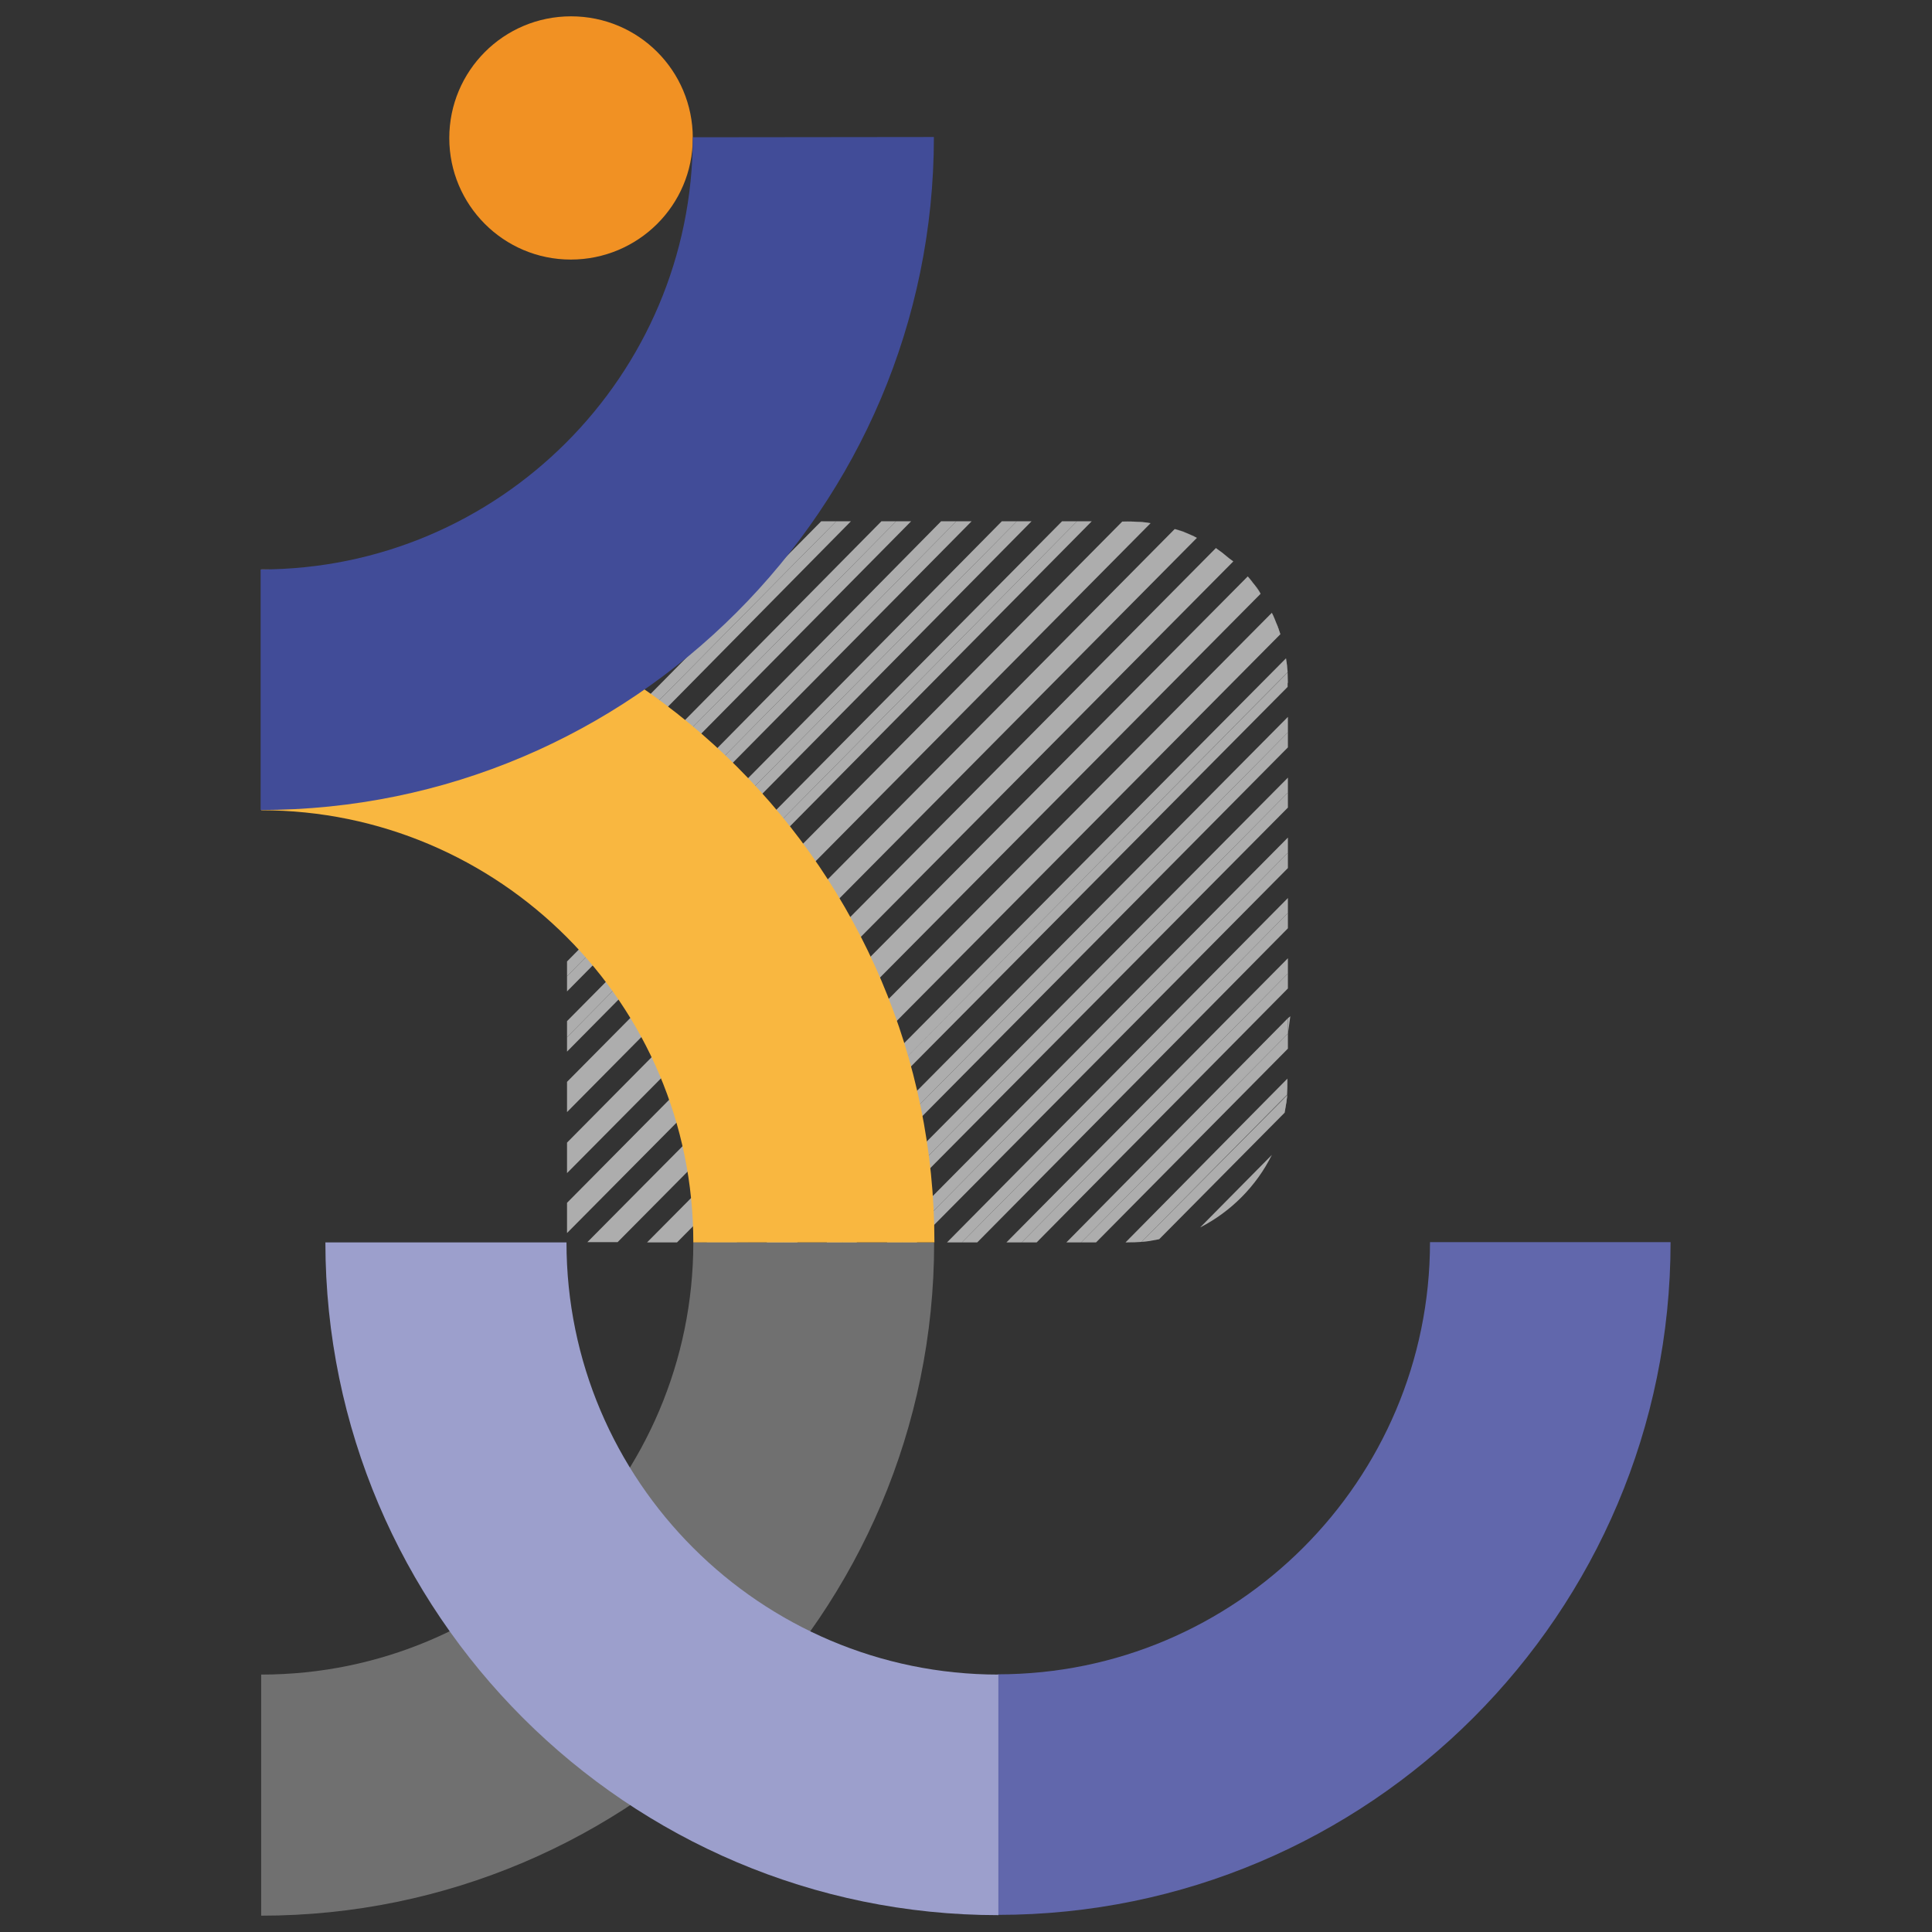
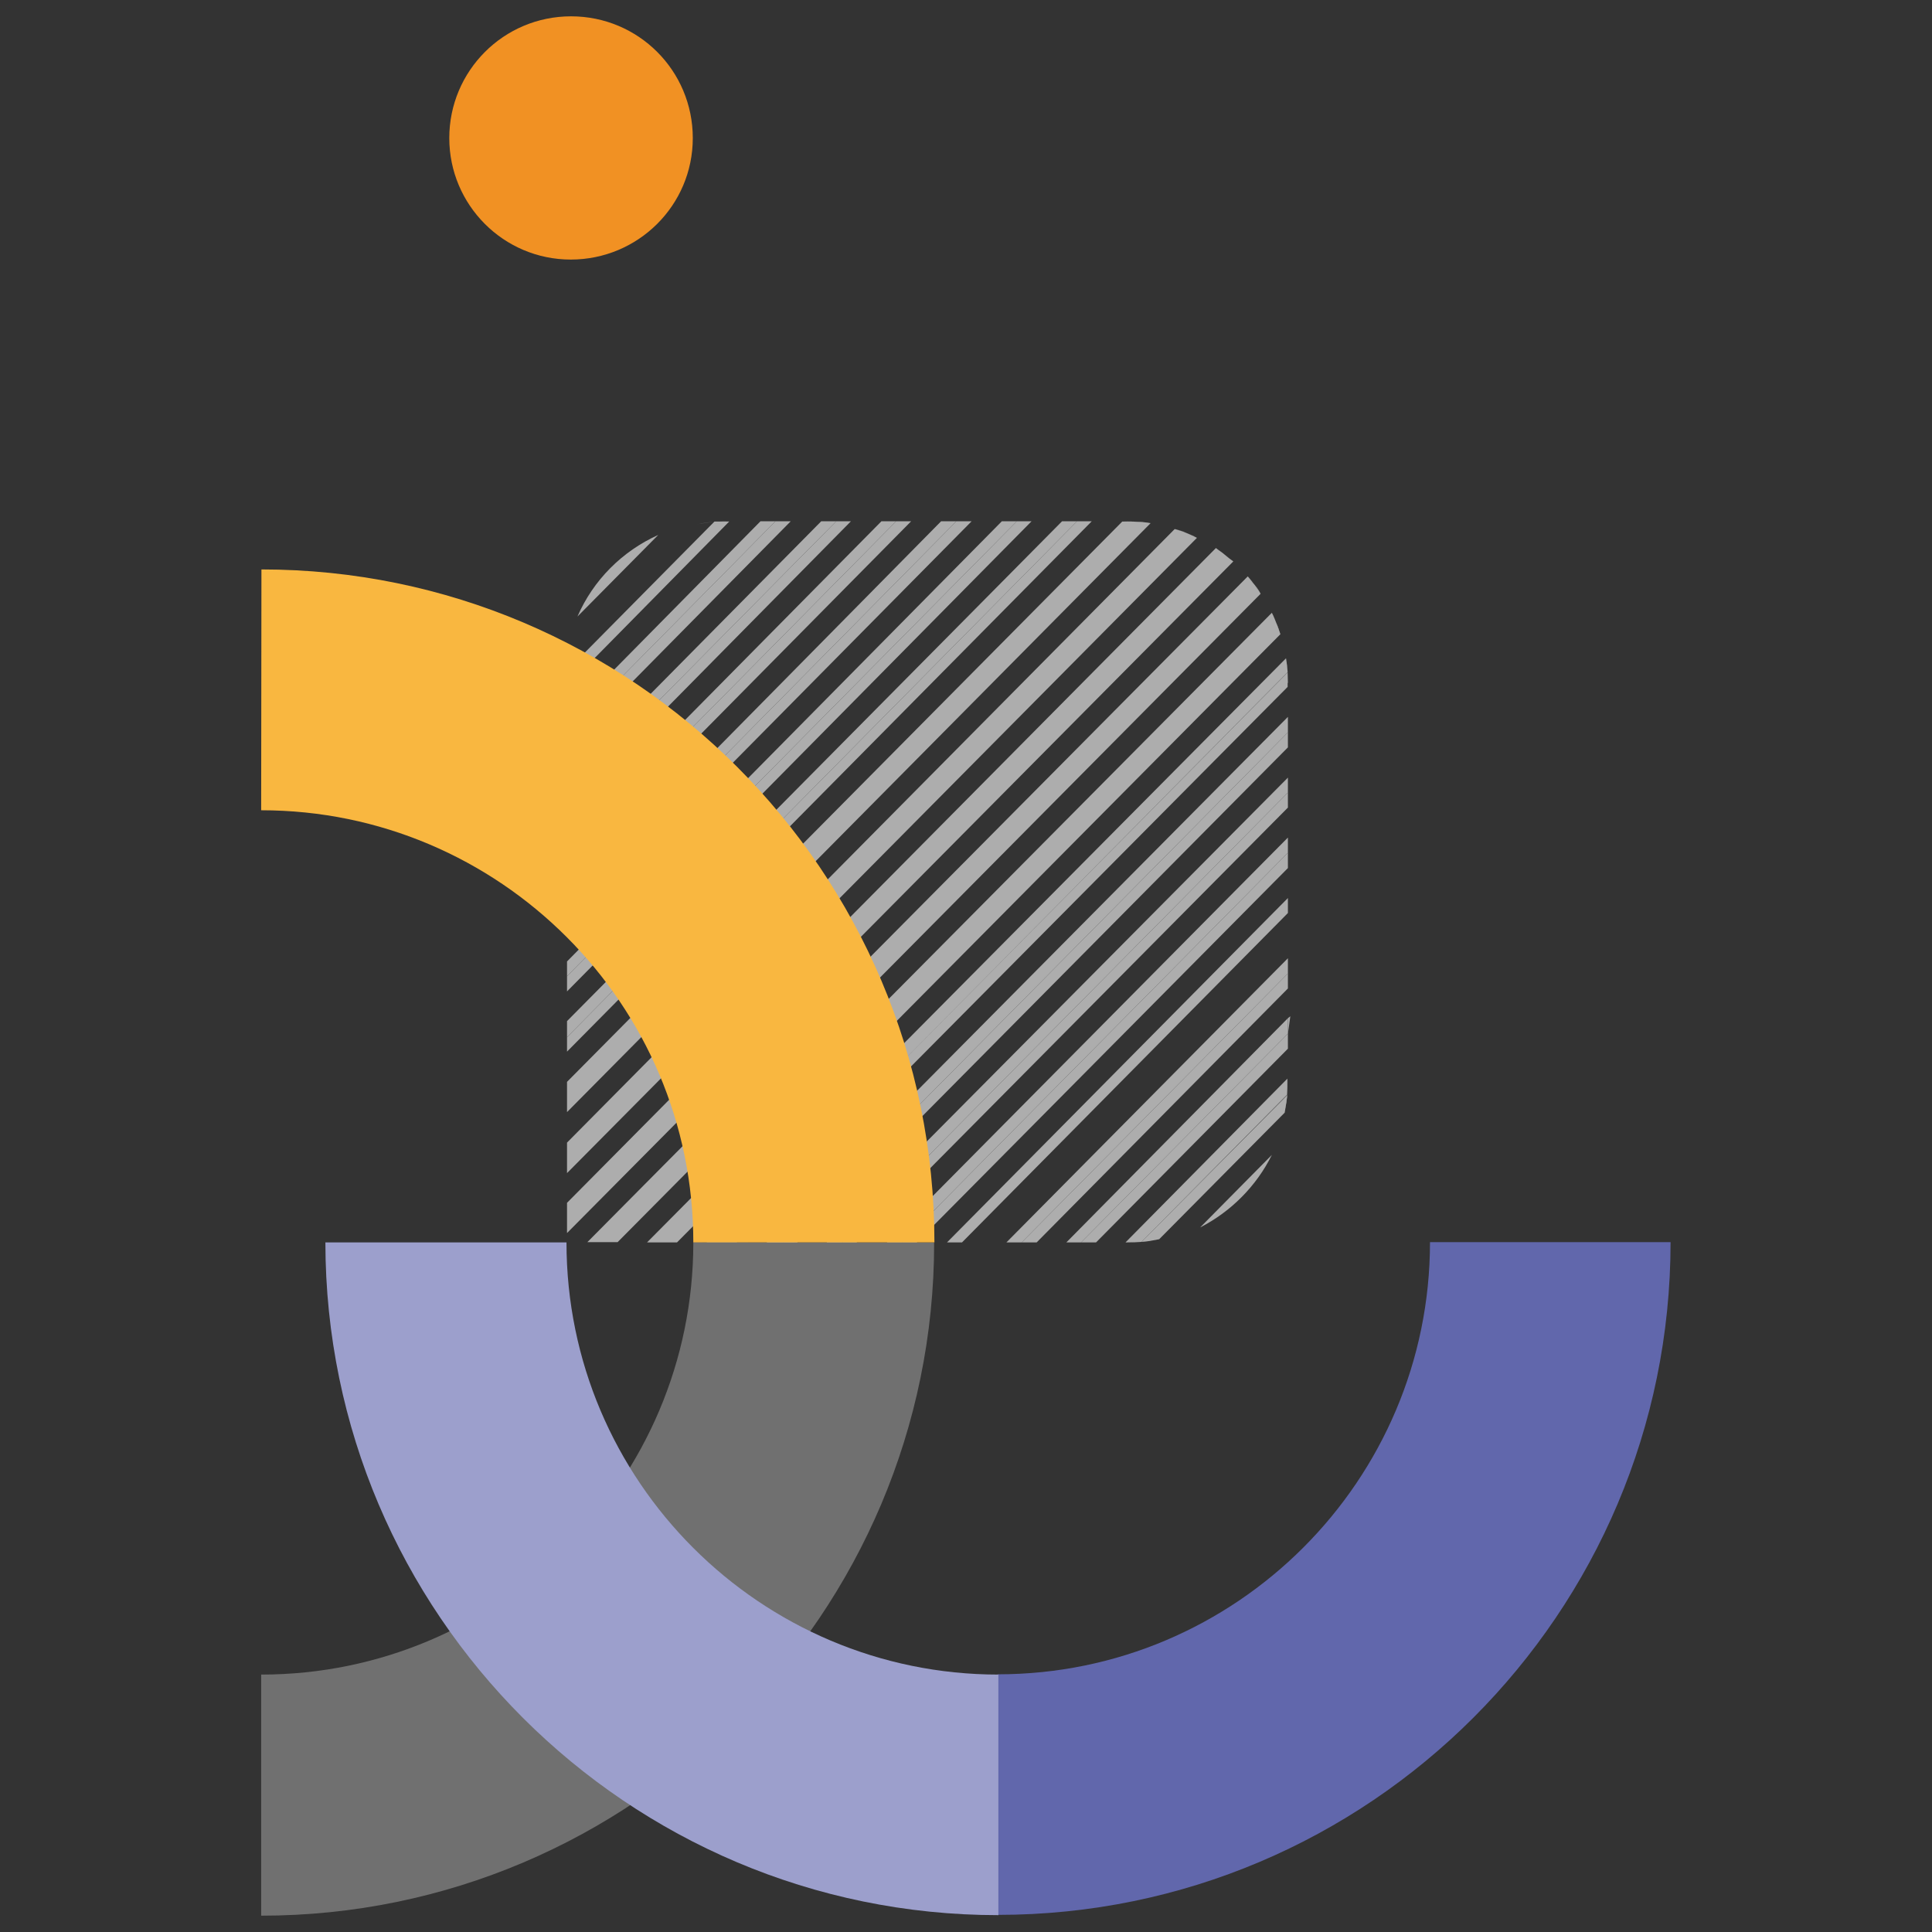
<svg xmlns="http://www.w3.org/2000/svg" xmlns:xlink="http://www.w3.org/1999/xlink" version="1.1" id="Calque_1" x="0px" y="0px" viewBox="0 0 722 722" style="enable-background:new 0 0 722 722;" xml:space="preserve">
  <rect x="0" y="0" width="722" height="722" fill="#333333" stroke="none" />
  <style type="text/css">
	.st0{opacity:0.6;}
	.st1{clip-path:url(#SVGID_00000009580934562600325920000002869744308408464516_);fill:#FFFFFF;}
	.st2{clip-path:url(#SVGID_00000034810746468098216280000006145010468118986890_);fill:#FFFFFF;}
	.st3{clip-path:url(#SVGID_00000125599589889745226970000002549035416481239439_);fill:#FFFFFF;}
	.st4{clip-path:url(#SVGID_00000128487320049196893820000013360701257577191576_);fill:#FFFFFF;}
	.st5{clip-path:url(#SVGID_00000140729657955966611640000003068261008673104295_);fill:#FFFFFF;}
	.st6{clip-path:url(#SVGID_00000067221959414703023240000013355226869376679584_);fill:#FFFFFF;}
	.st7{clip-path:url(#SVGID_00000013175827300383306680000008057844509649105087_);fill:#FFFFFF;}
	.st8{clip-path:url(#SVGID_00000150823956746649565630000013877264435861858995_);fill:#FFFFFF;}
	.st9{clip-path:url(#SVGID_00000113335745855264440920000004412165558433590164_);fill:#FFFFFF;}
	.st10{clip-path:url(#SVGID_00000122701373155261048960000001904888749779905941_);fill:#FFFFFF;}
	.st11{clip-path:url(#SVGID_00000138572492699490677240000000724183952533267114_);fill:#FFFFFF;}
	.st12{clip-path:url(#SVGID_00000005259177632165459800000002979340433346790050_);fill:#FFFFFF;}
	.st13{clip-path:url(#SVGID_00000013188469613736370710000002897246366113232295_);fill:#FFFFFF;}
	.st14{clip-path:url(#SVGID_00000152952138937816097370000016402212252451773850_);fill:#FFFFFF;}
	.st15{clip-path:url(#SVGID_00000116202443102852450920000017583614903910614400_);fill:#FFFFFF;}
	.st16{clip-path:url(#SVGID_00000033327408286924950500000010899217984548341135_);fill:#FFFFFF;}
	.st17{clip-path:url(#SVGID_00000173869454514756896730000001629954846900624523_);fill:#FFFFFF;}
	.st18{clip-path:url(#SVGID_00000016785728644273148460000001735173693194686603_);fill:#FFFFFF;}
	.st19{clip-path:url(#SVGID_00000085250344960593498760000013650548537132040075_);fill:#FFFFFF;}
	.st20{clip-path:url(#SVGID_00000101811438408959279010000016567183638398071208_);fill:#FFFFFF;}
	.st21{clip-path:url(#SVGID_00000058558615291023186110000015239665078568023987_);fill:#FFFFFF;}
	.st22{clip-path:url(#SVGID_00000007407275289337873510000006893003732301689535_);fill:#FFFFFF;}
	.st23{clip-path:url(#SVGID_00000172427999256781752550000009478083392666679195_);fill:#FFFFFF;}
	.st24{clip-path:url(#SVGID_00000076582373269320857590000002768420845071535511_);fill:#FFFFFF;}
	.st25{clip-path:url(#SVGID_00000072964005016124931130000006499273924012718001_);fill:#FFFFFF;}
	.st26{clip-path:url(#SVGID_00000132055328055761580870000014656867144491532676_);fill:#FFFFFF;}
	.st27{clip-path:url(#SVGID_00000041984117798911980720000015747268702216039043_);fill:#FFFFFF;}
	.st28{clip-path:url(#SVGID_00000076591098415854919880000006624902001231626928_);fill:#FFFFFF;}
	.st29{clip-path:url(#SVGID_00000080925781644674233380000017541152580861902254_);fill:#FFFFFF;}
	.st30{clip-path:url(#SVGID_00000109031276285958746460000011871594023727460501_);fill:#FFFFFF;}
	.st31{clip-path:url(#SVGID_00000151519539025025953790000010871416785721479868_);fill:#FFFFFF;}
	.st32{clip-path:url(#SVGID_00000166661268007658650910000016594296178356683156_);fill:#FFFFFF;}
	.st33{clip-path:url(#SVGID_00000088094466702987602660000014938022275760099765_);fill:#FFFFFF;}
	.st34{clip-path:url(#SVGID_00000131326186833181287510000009260837227730658495_);fill:#FFFFFF;}
	.st35{clip-path:url(#SVGID_00000177452233098306522650000010091000852472526268_);fill:#FFFFFF;}
	.st36{clip-path:url(#SVGID_00000016755323449474805210000001799510521446031283_);fill:#FFFFFF;}
	.st37{clip-path:url(#SVGID_00000117661610647717637380000008004887396984664717_);fill:#FFFFFF;}
	.st38{clip-path:url(#SVGID_00000125574968630193734430000000594806184185269429_);fill:#FFFFFF;}
	.st39{clip-path:url(#SVGID_00000053508839590105297720000008187240112702458806_);fill:#FFFFFF;}
	.st40{clip-path:url(#SVGID_00000106122145192795524400000007051291210323801003_);fill:#FFFFFF;}
	.st41{clip-path:url(#SVGID_00000134231464497991124300000015902931078374708352_);fill:#FFFFFF;}
	.st42{clip-path:url(#SVGID_00000009563314613986439870000018128006580578077848_);fill:#FFFFFF;}
	.st43{clip-path:url(#SVGID_00000067932442297525372680000011592677647534041526_);fill:#FFFFFF;}
	.st44{clip-path:url(#SVGID_00000048462724677782958400000011186053245476294794_);fill:#FFFFFF;}
	.st45{clip-path:url(#SVGID_00000026133975987282086430000016576018009916489101_);fill:#FFFFFF;}
	.st46{clip-path:url(#SVGID_00000044885867506666696180000010827052940411279797_);fill:#FFFFFF;}
	.st47{clip-path:url(#SVGID_00000145767246060846221650000010956882803830030516_);fill:#FFFFFF;}
	.st48{clip-path:url(#SVGID_00000161627592606771663340000009051348299543377323_);fill:#FFFFFF;}
	.st49{clip-path:url(#SVGID_00000022557274580971766230000008342799515063145114_);fill:#FFFFFF;}
	.st50{clip-path:url(#SVGID_00000082355101772543564250000018321572149631589530_);fill:#FFFFFF;}
	.st51{clip-path:url(#SVGID_00000178187921600026150660000003558270698862969228_);fill:#FFFFFF;}
	.st52{clip-path:url(#SVGID_00000148651600431818919230000013770056564801214096_);fill:#FFFFFF;}
	.st53{clip-path:url(#SVGID_00000132084574731139444460000002670483351944015529_);fill:#FFFFFF;}
	.st54{clip-path:url(#SVGID_00000128448322601380903620000017437043521059484347_);fill:#FFFFFF;}
	.st55{clip-path:url(#SVGID_00000121237766758787552200000008869011082919301261_);fill:#FFFFFF;}
	.st56{clip-path:url(#SVGID_00000108294411025684890390000009407463905453710486_);fill:#FFFFFF;}
	.st57{clip-path:url(#SVGID_00000171692879307987409170000006287235936579649934_);fill:#FFFFFF;}
	.st58{fill:#F19123;}
	.st59{fill:#6167AC;}
	.st60{fill:#F9B740;}
	.st61{opacity:0.3;}
	.st62{clip-path:url(#SVGID_00000024687460764992935840000014396775818340933782_);fill:#FFFFFF;}
	.st63{fill:#9C9FCC;}
	.st64{fill:#414C98;}
</style>
  <g class="st0">
    <g>
      <g>
        <defs>
          <rect id="SVGID_1_" x="211.9" y="194.9" width="270.3" height="269.4" />
        </defs>
        <clipPath id="SVGID_00000010999606841871557270000016352944836523608750_">
          <use xlink:href="#SVGID_1_" style="overflow:visible;" />
        </clipPath>
        <path style="clip-path:url(#SVGID_00000010999606841871557270000016352944836523608750_);fill:#FFFFFF;" d="M424.9,195     c1.7,0.1,3.3,0.3,5.1,0.6" />
      </g>
    </g>
    <g>
      <g>
        <defs>
          <rect id="SVGID_00000076587635891283333310000010097421028511358873_" x="211.9" y="194.9" width="270.3" height="269.4" />
        </defs>
        <clipPath id="SVGID_00000176005299831105516530000005365556341707436164_">
          <use xlink:href="#SVGID_00000076587635891283333310000010097421028511358873_" style="overflow:visible;" />
        </clipPath>
        <path style="clip-path:url(#SVGID_00000176005299831105516530000005365556341707436164_);fill:#FFFFFF;" d="M419.4,194.8h1.6     c1.3,0,2.6,0.1,3.9,0.1" />
      </g>
    </g>
    <g>
      <g>
        <defs>
          <rect id="SVGID_00000180347899486745278740000015515003256411014334_" x="211.9" y="194.9" width="270.3" height="269.4" />
        </defs>
        <clipPath id="SVGID_00000152986708804499011800000010337390531888701351_">
          <use xlink:href="#SVGID_00000180347899486745278740000015515003256411014334_" style="overflow:visible;" />
        </clipPath>
        <path style="clip-path:url(#SVGID_00000152986708804499011800000010337390531888701351_);fill:#FFFFFF;" d="M443.2,199.1     c1.3,0.6,2.6,1,3.9,1.7" />
      </g>
    </g>
    <g>
      <g>
        <defs>
          <rect id="SVGID_00000083073150820662168390000010724362721235063986_" x="211.9" y="194.9" width="270.3" height="269.4" />
        </defs>
        <clipPath id="SVGID_00000119825533688575991980000007830422924370155965_">
          <use xlink:href="#SVGID_00000083073150820662168390000010724362721235063986_" style="overflow:visible;" />
        </clipPath>
        <path style="clip-path:url(#SVGID_00000119825533688575991980000007830422924370155965_);fill:#FFFFFF;" d="M439.1,197.6     c1.4,0.4,2.7,1,4.2,1.4" />
      </g>
    </g>
    <g>
      <g>
        <defs>
          <rect id="SVGID_00000129170763752219937710000015456510219324642197_" x="211.9" y="194.9" width="270.3" height="269.4" />
        </defs>
        <clipPath id="SVGID_00000065032677541260426640000017826779497886470837_">
          <use xlink:href="#SVGID_00000129170763752219937710000015456510219324642197_" style="overflow:visible;" />
        </clipPath>
-         <path style="clip-path:url(#SVGID_00000065032677541260426640000017826779497886470837_);fill:#FFFFFF;" d="M454.4,205     c1.2,0.7,2.2,1.6,3.3,2.5" />
      </g>
    </g>
    <g>
      <g>
        <defs>
          <rect id="SVGID_00000029763134004525636010000014544854108536545179_" x="211.9" y="194.9" width="270.3" height="269.4" />
        </defs>
        <clipPath id="SVGID_00000054227215336968959670000002373395061337422257_">
          <use xlink:href="#SVGID_00000029763134004525636010000014544854108536545179_" style="overflow:visible;" />
        </clipPath>
        <path style="clip-path:url(#SVGID_00000054227215336968959670000002373395061337422257_);fill:#FFFFFF;" d="M457.7,207.3     c1,0.9,2.2,1.7,3,2.6" />
      </g>
    </g>
    <g>
      <g>
        <defs>
          <rect id="SVGID_00000007397021962047576990000002696641435947996831_" x="211.9" y="194.9" width="270.3" height="269.4" />
        </defs>
        <clipPath id="SVGID_00000151529663207087350110000005598804339019252108_">
          <use xlink:href="#SVGID_00000007397021962047576990000002696641435947996831_" style="overflow:visible;" />
        </clipPath>
        <path style="clip-path:url(#SVGID_00000151529663207087350110000005598804339019252108_);fill:#FFFFFF;" d="M466.3,215.4     c0.9,1,1.7,2,2.6,3.2" />
      </g>
    </g>
    <g>
      <g>
        <defs>
          <rect id="SVGID_00000139275285271127354240000004965574908624348601_" x="211.9" y="194.9" width="270.3" height="269.4" />
        </defs>
        <clipPath id="SVGID_00000009572176448652514890000011682218260162548903_">
          <use xlink:href="#SVGID_00000139275285271127354240000004965574908624348601_" style="overflow:visible;" />
        </clipPath>
        <path style="clip-path:url(#SVGID_00000009572176448652514890000011682218260162548903_);fill:#FFFFFF;" d="M468.9,218.6     c0.9,1,1.6,2.2,2.3,3.3" />
      </g>
    </g>
    <g>
      <g>
        <defs>
          <rect id="SVGID_00000008849552786393156160000014863951543823948988_" x="211.9" y="194.9" width="270.3" height="269.4" />
        </defs>
        <clipPath id="SVGID_00000033329172360431398860000016022262010561933440_">
          <use xlink:href="#SVGID_00000008849552786393156160000014863951543823948988_" style="overflow:visible;" />
        </clipPath>
        <path style="clip-path:url(#SVGID_00000033329172360431398860000016022262010561933440_);fill:#FFFFFF;" d="M475.3,229     c0.6,1.3,1.2,2.6,1.7,3.9" />
      </g>
    </g>
    <g>
      <g>
        <defs>
          <rect id="SVGID_00000108292354959374957220000001166926187780500608_" x="211.9" y="194.9" width="270.3" height="269.4" />
        </defs>
        <clipPath id="SVGID_00000035530504584195101310000013663802663683508864_">
          <use xlink:href="#SVGID_00000108292354959374957220000001166926187780500608_" style="overflow:visible;" />
        </clipPath>
        <path style="clip-path:url(#SVGID_00000035530504584195101310000013663802663683508864_);fill:#FFFFFF;" d="M477,232.9     c0.6,1.4,1,2.7,1.4,4.2" />
      </g>
    </g>
    <g>
      <g>
        <defs>
          <rect id="SVGID_00000151524972237482633300000018222605748989386672_" x="211.9" y="194.9" width="270.3" height="269.4" />
        </defs>
        <clipPath id="SVGID_00000168834922231735789950000004482395653816770468_">
          <use xlink:href="#SVGID_00000151524972237482633300000018222605748989386672_" style="overflow:visible;" />
        </clipPath>
        <path style="clip-path:url(#SVGID_00000168834922231735789950000004482395653816770468_);fill:#FFFFFF;" d="M481,251.2     c0.1,1.3,0.1,2.6,0.1,3.9v1.6" />
      </g>
    </g>
    <g>
      <g>
        <defs>
          <rect id="SVGID_00000083064020860882203680000003233768144909515197_" x="211.9" y="194.9" width="270.3" height="269.4" />
        </defs>
        <clipPath id="SVGID_00000110454064923991474130000015164456009717890178_">
          <use xlink:href="#SVGID_00000083064020860882203680000003233768144909515197_" style="overflow:visible;" />
        </clipPath>
        <polygon style="clip-path:url(#SVGID_00000110454064923991474130000015164456009717890178_);fill:#FFFFFF;" points="264.1,464.3      272.1,464.3 275.5,464.3    " />
      </g>
    </g>
    <g>
      <g>
        <defs>
          <rect id="SVGID_00000028326197861302829470000008456177073129641605_" x="211.9" y="194.9" width="270.3" height="269.4" />
        </defs>
        <clipPath id="SVGID_00000174580064424029470320000015336686764809377686_">
          <use xlink:href="#SVGID_00000028326197861302829470000008456177073129641605_" style="overflow:visible;" />
        </clipPath>
        <path style="clip-path:url(#SVGID_00000174580064424029470320000015336686764809377686_);fill:#FFFFFF;" d="M480.6,246.1     c0.1,1.7,0.4,3.3,0.6,5.2" />
      </g>
    </g>
    <g>
      <g>
        <defs>
          <rect id="SVGID_00000001629346188258086130000003910562847185147319_" x="211.9" y="194.9" width="270.3" height="269.4" />
        </defs>
        <clipPath id="SVGID_00000127759879196116552910000014776090974810737597_">
          <use xlink:href="#SVGID_00000001629346188258086130000003910562847185147319_" style="overflow:visible;" />
        </clipPath>
        <polygon style="clip-path:url(#SVGID_00000127759879196116552910000014776090974810737597_);fill:#FFFFFF;" points="376.1,464.3      377.7,464.3 381.8,464.3    " />
      </g>
    </g>
    <g>
      <g>
        <defs>
          <rect id="SVGID_00000106148991996628146220000013759450386348985994_" x="211.9" y="194.9" width="270.3" height="269.4" />
        </defs>
        <clipPath id="SVGID_00000179628414284449646930000017648803785980192418_">
          <use xlink:href="#SVGID_00000106148991996628146220000013759450386348985994_" style="overflow:visible;" />
        </clipPath>
        <polygon style="clip-path:url(#SVGID_00000179628414284449646930000017648803785980192418_);fill:#FFFFFF;" points="481.3,380.5      481.3,386.3 482.2,379.8    " />
      </g>
    </g>
    <g>
      <g>
        <defs>
          <rect id="SVGID_00000134952690748757514150000009845535213475196607_" x="211.9" y="194.9" width="270.3" height="269.4" />
        </defs>
        <clipPath id="SVGID_00000149382417207192998500000003284767854831207062_">
          <use xlink:href="#SVGID_00000134952690748757514150000009845535213475196607_" style="overflow:visible;" />
        </clipPath>
        <path style="clip-path:url(#SVGID_00000149382417207192998500000003284767854831207062_);fill:#FFFFFF;" d="M481,409.1     c-0.1,2.2-0.6,4.5-1,6.6" />
      </g>
    </g>
    <g>
      <g>
        <defs>
          <rect id="SVGID_00000122692744242485585340000003089147260335515313_" x="211.9" y="194.9" width="270.3" height="269.4" />
        </defs>
        <clipPath id="SVGID_00000052103337489149997700000009880516699980401574_">
          <use xlink:href="#SVGID_00000122692744242485585340000003089147260335515313_" style="overflow:visible;" />
        </clipPath>
        <path style="clip-path:url(#SVGID_00000052103337489149997700000009880516699980401574_);fill:#FFFFFF;" d="M481.3,403.2v0.9     c0,1.7-0.1,3.3-0.1,5.1" />
      </g>
    </g>
    <g>
      <g>
        <defs>
          <rect id="SVGID_00000065062341105645163990000005462750821892416429_" x="211.9" y="194.9" width="270.3" height="269.4" />
        </defs>
        <clipPath id="SVGID_00000161598641486265142000000011459822976421945492_">
          <use xlink:href="#SVGID_00000065062341105645163990000005462750821892416429_" style="overflow:visible;" />
        </clipPath>
        <path style="clip-path:url(#SVGID_00000161598641486265142000000011459822976421945492_);fill:#FFFFFF;" d="M426.6,464.1     c-1.9,0.1-3.8,0.3-5.6,0.3h-0.1" />
      </g>
    </g>
    <g>
      <g>
        <defs>
          <rect id="SVGID_00000093134820515158233320000005695496200995101328_" x="211.9" y="194.9" width="270.3" height="269.4" />
        </defs>
        <clipPath id="SVGID_00000127752718692346845190000007494710835134636677_">
          <use xlink:href="#SVGID_00000093134820515158233320000005695496200995101328_" style="overflow:visible;" />
        </clipPath>
        <path style="clip-path:url(#SVGID_00000127752718692346845190000007494710835134636677_);fill:#FFFFFF;" d="M433.3,463     c-2.2,0.4-4.3,0.7-6.6,1" />
      </g>
    </g>
    <g>
      <g>
        <defs>
          <rect id="SVGID_00000063622602896970313270000017082831511770849432_" x="211.9" y="194.9" width="270.3" height="269.4" />
        </defs>
        <clipPath id="SVGID_00000150073705083524058010000006108990600672745109_">
          <use xlink:href="#SVGID_00000063622602896970313270000017082831511770849432_" style="overflow:visible;" />
        </clipPath>
        <path style="clip-path:url(#SVGID_00000150073705083524058010000006108990600672745109_);fill:#FFFFFF;" d="M267.2,195     c1.7-0.1,3.3-0.1,5.1-0.1h0.9" />
      </g>
    </g>
    <g>
      <g>
        <defs>
          <rect id="SVGID_00000025425530338166466920000008298763571460897175_" x="211.9" y="194.9" width="270.3" height="269.4" />
        </defs>
        <clipPath id="SVGID_00000146465845451731210130000005718428462844211895_">
          <use xlink:href="#SVGID_00000025425530338166466920000008298763571460897175_" style="overflow:visible;" />
        </clipPath>
        <path style="clip-path:url(#SVGID_00000146465845451731210130000005718428462844211895_);fill:#FFFFFF;" d="M260.5,195.9     c2.2-0.4,4.3-0.7,6.5-1" />
      </g>
    </g>
    <g>
      <g>
        <defs>
          <rect id="SVGID_00000132797291684224889560000015903909900261146028_" x="211.9" y="194.9" width="270.3" height="269.4" />
        </defs>
        <clipPath id="SVGID_00000158007880071596481210000015079153326965120443_">
          <use xlink:href="#SVGID_00000132797291684224889560000015903909900261146028_" style="overflow:visible;" />
        </clipPath>
        <polygon style="clip-path:url(#SVGID_00000158007880071596481210000015079153326965120443_);fill:#FFFFFF;" points="357.4,194.8      211.9,342.1 211.9,347.7 363.1,194.8    " />
      </g>
    </g>
    <g>
      <g>
        <defs>
          <rect id="SVGID_00000128487161546447098040000000141946784395840933_" x="211.9" y="194.9" width="270.3" height="269.4" />
        </defs>
        <clipPath id="SVGID_00000019661094540498751030000000082342540956973983_">
          <use xlink:href="#SVGID_00000128487161546447098040000000141946784395840933_" style="overflow:visible;" />
        </clipPath>
        <polygon style="clip-path:url(#SVGID_00000019661094540498751030000000082342540956973983_);fill:#FFFFFF;" points="357.4,194.8      351.7,194.8 211.9,336.5 211.9,342.1    " />
      </g>
    </g>
    <g>
      <g>
        <defs>
          <rect id="SVGID_00000089576312213217988770000013124085246815361948_" x="211.9" y="194.9" width="270.3" height="269.4" />
        </defs>
        <clipPath id="SVGID_00000134207672783961723230000005388334942401428149_">
          <use xlink:href="#SVGID_00000089576312213217988770000013124085246815361948_" style="overflow:visible;" />
        </clipPath>
        <polygon style="clip-path:url(#SVGID_00000134207672783961723230000005388334942401428149_);fill:#FFFFFF;" points="380,194.8      374.4,194.8 211.9,359.3 211.9,364.8    " />
      </g>
    </g>
    <g>
      <g>
        <defs>
          <rect id="SVGID_00000030485637070652733670000004109179360282511489_" x="211.9" y="194.9" width="270.3" height="269.4" />
        </defs>
        <clipPath id="SVGID_00000003106041328240001730000005714631613890856582_">
          <use xlink:href="#SVGID_00000030485637070652733670000004109179360282511489_" style="overflow:visible;" />
        </clipPath>
        <polygon style="clip-path:url(#SVGID_00000003106041328240001730000005714631613890856582_);fill:#FFFFFF;" points="380,194.8      211.9,364.8 211.9,370.5 385.5,194.8    " />
      </g>
    </g>
    <g>
      <g>
        <defs>
          <rect id="SVGID_00000164487412018647981960000004429661980654701500_" x="211.9" y="194.9" width="270.3" height="269.4" />
        </defs>
        <clipPath id="SVGID_00000013168893191200934900000009320235567421706151_">
          <use xlink:href="#SVGID_00000164487412018647981960000004429661980654701500_" style="overflow:visible;" />
        </clipPath>
        <polygon style="clip-path:url(#SVGID_00000013168893191200934900000009320235567421706151_);fill:#FFFFFF;" points="402.5,194.8      396.9,194.8 211.9,381.6 211.9,387.6    " />
      </g>
    </g>
    <g>
      <g>
        <defs>
          <rect id="SVGID_00000041985593997709129650000001567180235280496816_" x="211.9" y="194.9" width="270.3" height="269.4" />
        </defs>
        <clipPath id="SVGID_00000183231799189995752380000005939209581454486675_">
          <use xlink:href="#SVGID_00000041985593997709129650000001567180235280496816_" style="overflow:visible;" />
        </clipPath>
        <polygon style="clip-path:url(#SVGID_00000183231799189995752380000005939209581454486675_);fill:#FFFFFF;" points="402.5,194.8      211.9,387.6 211.9,393 408,194.8    " />
      </g>
    </g>
    <g>
      <g>
        <defs>
          <rect id="SVGID_00000170250870295340997300000007332152013133847706_" x="211.9" y="194.9" width="270.3" height="269.4" />
        </defs>
        <clipPath id="SVGID_00000029736787536378313330000015525878952382427832_">
          <use xlink:href="#SVGID_00000170250870295340997300000007332152013133847706_" style="overflow:visible;" />
        </clipPath>
        <path style="clip-path:url(#SVGID_00000029736787536378313330000015525878952382427832_);fill:#FFFFFF;" d="M424.9,195     L230.4,391.6L424.9,195c-1.3-0.1-2.6-0.1-3.9-0.1h-1.6L211.9,404.3v11.3L430,195.5C428.2,195.2,426.5,195,424.9,195" />
      </g>
    </g>
    <g>
      <g>
        <defs>
          <rect id="SVGID_00000125594078312308437580000015598564569844801680_" x="211.9" y="194.9" width="270.3" height="269.4" />
        </defs>
        <clipPath id="SVGID_00000005978165635894815060000018216856383279761318_">
          <use xlink:href="#SVGID_00000125594078312308437580000015598564569844801680_" style="overflow:visible;" />
        </clipPath>
        <path style="clip-path:url(#SVGID_00000005978165635894815060000018216856383279761318_);fill:#FFFFFF;" d="M443.2,199.1     l-187,189.2L443.2,199.1c-1.4-0.6-2.7-1-4.2-1.4L211.9,427v11.4L447.3,201C445.8,200.2,444.5,199.7,443.2,199.1" />
      </g>
    </g>
    <g>
      <g>
        <defs>
          <rect id="SVGID_00000132806897769380628890000018088963740912784057_" x="211.9" y="194.9" width="270.3" height="269.4" />
        </defs>
        <clipPath id="SVGID_00000015331695445621474450000016651246117535568565_">
          <use xlink:href="#SVGID_00000132806897769380628890000018088963740912784057_" style="overflow:visible;" />
        </clipPath>
        <path style="clip-path:url(#SVGID_00000015331695445621474450000016651246117535568565_);fill:#FFFFFF;" d="M457.7,207.3     L276.1,390.9L457.7,207.3c-1-0.9-2.2-1.6-3.3-2.5L211.9,449.5v11.3l249-251C459.7,209,458.7,208.2,457.7,207.3" />
      </g>
    </g>
    <g>
      <g>
        <defs>
          <rect id="SVGID_00000143582725486421665880000010180592543975565455_" x="211.9" y="194.9" width="270.3" height="269.4" />
        </defs>
        <clipPath id="SVGID_00000088121363431853983530000004156779256940419505_">
          <use xlink:href="#SVGID_00000143582725486421665880000010180592543975565455_" style="overflow:visible;" />
        </clipPath>
        <path style="clip-path:url(#SVGID_00000088121363431853983530000004156779256940419505_);fill:#FFFFFF;" d="M468.9,218.6     L288.5,401L468.9,218.6c-0.9-1-1.7-2.2-2.6-3.2L219.5,464.2h11.3l240.3-242.3C470.5,220.7,469.6,219.7,468.9,218.6" />
      </g>
    </g>
    <g>
      <g>
        <defs>
          <rect id="SVGID_00000143600430077835361080000003925279481953166251_" x="211.9" y="194.9" width="270.3" height="269.4" />
        </defs>
        <clipPath id="SVGID_00000091005932021163136420000011841479023670492347_">
          <use xlink:href="#SVGID_00000143600430077835361080000003925279481953166251_" style="overflow:visible;" />
        </clipPath>
        <path style="clip-path:url(#SVGID_00000091005932021163136420000011841479023670492347_);fill:#FFFFFF;" d="M477,232.9L288,424.1     L477,232.9c-0.6-1.4-1-2.6-1.7-3.9L241.8,464.3H253L478.5,237C478,235.6,477.6,234.3,477,232.9" />
      </g>
    </g>
    <g>
      <g>
        <defs>
          <rect id="SVGID_00000062180648638063855120000009946519233982105481_" x="211.9" y="194.9" width="270.3" height="269.4" />
        </defs>
        <clipPath id="SVGID_00000054980269230008385070000016173602965823642785_">
          <use xlink:href="#SVGID_00000062180648638063855120000009946519233982105481_" style="overflow:visible;" />
        </clipPath>
        <path style="clip-path:url(#SVGID_00000054980269230008385070000016173602965823642785_);fill:#FFFFFF;" d="M481.3,255.2     c0-1.3-0.1-2.6-0.1-3.9L288.8,445.7l192.4-194.5c-0.1-1.7-0.3-3.5-0.6-5.2L264.1,464.2h7.9h3.3l205.9-207.5V255.2z" />
      </g>
    </g>
    <g>
      <g>
        <defs>
          <rect id="SVGID_00000137100935580746708090000008494511487747097253_" x="211.9" y="194.9" width="270.3" height="269.4" />
        </defs>
        <clipPath id="SVGID_00000085960061501289115840000008968230344595828661_">
          <use xlink:href="#SVGID_00000137100935580746708090000008494511487747097253_" style="overflow:visible;" />
        </clipPath>
        <polygon style="clip-path:url(#SVGID_00000085960061501289115840000008968230344595828661_);fill:#FFFFFF;" points="481.3,273.7      292.7,464.3 297.9,464.3 481.3,279.3    " />
      </g>
    </g>
    <g>
      <g>
        <defs>
          <rect id="SVGID_00000047752414395813971740000013907188890449942453_" x="211.9" y="194.9" width="270.3" height="269.4" />
        </defs>
        <clipPath id="SVGID_00000064336982280867823960000003810213922735552668_">
          <use xlink:href="#SVGID_00000047752414395813971740000013907188890449942453_" style="overflow:visible;" />
        </clipPath>
        <polygon style="clip-path:url(#SVGID_00000064336982280867823960000003810213922735552668_);fill:#FFFFFF;" points="481.3,273.7      481.3,267.9 286.5,464.3 292.7,464.3    " />
      </g>
    </g>
    <g>
      <g>
        <defs>
          <rect id="SVGID_00000156567541789657351050000007633537831237758348_" x="211.9" y="194.9" width="270.3" height="269.4" />
        </defs>
        <clipPath id="SVGID_00000054958257160159256500000001643164498990564008_">
          <use xlink:href="#SVGID_00000156567541789657351050000007633537831237758348_" style="overflow:visible;" />
        </clipPath>
        <polygon style="clip-path:url(#SVGID_00000054958257160159256500000001643164498990564008_);fill:#FFFFFF;" points="481.3,296.2      481.3,290.6 308.9,464.3 314.9,464.3    " />
      </g>
    </g>
    <g>
      <g>
        <defs>
          <rect id="SVGID_00000126299208293532333610000015618879922639603080_" x="211.9" y="194.9" width="270.3" height="269.4" />
        </defs>
        <clipPath id="SVGID_00000161628330635788526520000005796764653888851901_">
          <use xlink:href="#SVGID_00000126299208293532333610000015618879922639603080_" style="overflow:visible;" />
        </clipPath>
        <polygon style="clip-path:url(#SVGID_00000161628330635788526520000005796764653888851901_);fill:#FFFFFF;" points="481.3,296.2      314.9,464.3 320.1,464.3 481.3,301.8    " />
      </g>
    </g>
    <g>
      <g>
        <defs>
          <rect id="SVGID_00000137834982792367833960000002218454000566233783_" x="211.9" y="194.9" width="270.3" height="269.4" />
        </defs>
        <clipPath id="SVGID_00000031911228970986073770000016185858253837252237_">
          <use xlink:href="#SVGID_00000137834982792367833960000002218454000566233783_" style="overflow:visible;" />
        </clipPath>
        <polygon style="clip-path:url(#SVGID_00000031911228970986073770000016185858253837252237_);fill:#FFFFFF;" points="481.3,318.7      337.2,464.3 342.6,464.3 481.3,324.4    " />
      </g>
    </g>
    <g>
      <g>
        <defs>
          <rect id="SVGID_00000079481022305668915780000015889467019716225453_" x="211.9" y="194.9" width="270.3" height="269.4" />
        </defs>
        <clipPath id="SVGID_00000139272606956748979470000002440143117430599871_">
          <use xlink:href="#SVGID_00000079481022305668915780000015889467019716225453_" style="overflow:visible;" />
        </clipPath>
        <polygon style="clip-path:url(#SVGID_00000139272606956748979470000002440143117430599871_);fill:#FFFFFF;" points="481.3,318.7      481.3,313 331.4,464.3 337.2,464.3    " />
      </g>
    </g>
    <g>
      <g>
        <defs>
          <rect id="SVGID_00000025417617107781285110000016965031706428920971_" x="211.9" y="194.9" width="270.3" height="269.4" />
        </defs>
        <clipPath id="SVGID_00000087405804290890366150000001229530333142635698_">
          <use xlink:href="#SVGID_00000025417617107781285110000016965031706428920971_" style="overflow:visible;" />
        </clipPath>
        <polygon style="clip-path:url(#SVGID_00000087405804290890366150000001229530333142635698_);fill:#FFFFFF;" points="481.3,341.2      481.3,335.6 353.9,464.3 359.5,464.3    " />
      </g>
    </g>
    <g>
      <g>
        <defs>
          <rect id="SVGID_00000130617721380239142410000005033546654911600028_" x="211.9" y="194.9" width="270.3" height="269.4" />
        </defs>
        <clipPath id="SVGID_00000132057518480054845120000016594686018346557584_">
          <use xlink:href="#SVGID_00000130617721380239142410000005033546654911600028_" style="overflow:visible;" />
        </clipPath>
-         <polygon style="clip-path:url(#SVGID_00000132057518480054845120000016594686018346557584_);fill:#FFFFFF;" points="481.3,341.2      359.5,464.3 365.2,464.3 481.3,346.9    " />
      </g>
    </g>
    <g>
      <g>
        <defs>
          <rect id="SVGID_00000045578342647051806250000008856251602231424653_" x="211.9" y="194.9" width="270.3" height="269.4" />
        </defs>
        <clipPath id="SVGID_00000144312874773652007890000005094306009517802398_">
          <use xlink:href="#SVGID_00000045578342647051806250000008856251602231424653_" style="overflow:visible;" />
        </clipPath>
        <polygon style="clip-path:url(#SVGID_00000144312874773652007890000005094306009517802398_);fill:#FFFFFF;" points="481.3,363.8      381.8,464.3 387.4,464.3 481.3,369.4    " />
      </g>
    </g>
    <g>
      <g>
        <defs>
          <rect id="SVGID_00000096040005544264115010000017334073612314958525_" x="211.9" y="194.9" width="270.3" height="269.4" />
        </defs>
        <clipPath id="SVGID_00000132084801110402317890000011096263309759762569_">
          <use xlink:href="#SVGID_00000096040005544264115010000017334073612314958525_" style="overflow:visible;" />
        </clipPath>
        <polygon style="clip-path:url(#SVGID_00000132084801110402317890000011096263309759762569_);fill:#FFFFFF;" points="381.8,464.3      481.3,363.8 481.3,358.1 376.1,464.3 377.7,464.3    " />
      </g>
    </g>
    <g>
      <g>
        <defs>
          <rect id="SVGID_00000060012578980616952220000003824653523780781478_" x="211.9" y="194.9" width="270.3" height="269.4" />
        </defs>
        <clipPath id="SVGID_00000062153579272944756250000003203800155058600865_">
          <use xlink:href="#SVGID_00000060012578980616952220000003824653523780781478_" style="overflow:visible;" />
        </clipPath>
        <polygon style="clip-path:url(#SVGID_00000062153579272944756250000003203800155058600865_);fill:#FFFFFF;" points="481.3,386.3      404,464.3 409.6,464.3 481.3,391.9    " />
      </g>
    </g>
    <g>
      <g>
        <defs>
          <rect id="SVGID_00000080178524670593452160000008183083876847367357_" x="211.9" y="194.9" width="270.3" height="269.4" />
        </defs>
        <clipPath id="SVGID_00000083052262567967291140000012656997949696110259_">
          <use xlink:href="#SVGID_00000080178524670593452160000008183083876847367357_" style="overflow:visible;" />
        </clipPath>
        <polygon style="clip-path:url(#SVGID_00000083052262567967291140000012656997949696110259_);fill:#FFFFFF;" points="481.3,386.3      481.3,380.5 398.5,464.3 404,464.3    " />
      </g>
    </g>
    <g>
      <g>
        <defs>
          <rect id="SVGID_00000144321384513583132800000012662449020607375025_" x="211.9" y="194.9" width="270.3" height="269.4" />
        </defs>
        <clipPath id="SVGID_00000177457982453390683300000001339544000782878602_">
          <use xlink:href="#SVGID_00000144321384513583132800000012662449020607375025_" style="overflow:visible;" />
        </clipPath>
        <path style="clip-path:url(#SVGID_00000177457982453390683300000001339544000782878602_);fill:#FFFFFF;" d="M426.6,464.1     c2.2-0.1,4.5-0.6,6.6-1l46.9-47.3c0.4-2.2,0.7-4.3,1-6.6L426.6,464.1z" />
      </g>
    </g>
    <g>
      <g>
        <defs>
          <rect id="SVGID_00000112634105152725432340000004871578594775750285_" x="211.9" y="194.9" width="270.3" height="269.4" />
        </defs>
        <clipPath id="SVGID_00000021111906068362543800000018200474776510702519_">
          <use xlink:href="#SVGID_00000112634105152725432340000004871578594775750285_" style="overflow:visible;" />
        </clipPath>
        <path style="clip-path:url(#SVGID_00000021111906068362543800000018200474776510702519_);fill:#FFFFFF;" d="M426.6,464.1l54.4-55     c0.1-1.7,0.1-3.3,0.1-5.1v-0.9l-60.5,61.2h0.1C422.9,464.3,424.9,464.2,426.6,464.1" />
      </g>
    </g>
    <g>
      <g>
        <defs>
          <rect id="SVGID_00000065782667837627658920000011209838792817677462_" x="211.9" y="194.9" width="270.3" height="269.4" />
        </defs>
        <clipPath id="SVGID_00000151512959280689831010000011582935494846156218_">
          <use xlink:href="#SVGID_00000065782667837627658920000011209838792817677462_" style="overflow:visible;" />
        </clipPath>
        <polyline style="clip-path:url(#SVGID_00000151512959280689831010000011582935494846156218_);fill:#FFFFFF;" points="     211.9,313.7 211.9,319.3 334.9,194.8 329.4,194.8    " />
      </g>
    </g>
    <g>
      <g>
        <defs>
          <rect id="SVGID_00000183931369733102335640000005895615294308668308_" x="211.9" y="194.9" width="270.3" height="269.4" />
        </defs>
        <clipPath id="SVGID_00000174576135742998820250000013525296257143217309_">
          <use xlink:href="#SVGID_00000183931369733102335640000005895615294308668308_" style="overflow:visible;" />
        </clipPath>
        <polygon style="clip-path:url(#SVGID_00000174576135742998820250000013525296257143217309_);fill:#FFFFFF;" points="334.9,194.8      211.9,319.3 211.9,324.9 340.5,194.8    " />
      </g>
    </g>
    <g>
      <g>
        <defs>
          <rect id="SVGID_00000019650458092390351940000007326794323533424311_" x="211.9" y="194.9" width="270.3" height="269.4" />
        </defs>
        <clipPath id="SVGID_00000049193039574560264250000013945857192289370276_">
          <use xlink:href="#SVGID_00000019650458092390351940000007326794323533424311_" style="overflow:visible;" />
        </clipPath>
        <polygon style="clip-path:url(#SVGID_00000049193039574560264250000013945857192289370276_);fill:#FFFFFF;" points="312.5,194.8      211.9,296.5 211.9,298.4 211.9,302.3 318,194.8    " />
      </g>
    </g>
    <g>
      <g>
        <defs>
          <rect id="SVGID_00000098182757183752414360000007705343718968991916_" x="211.9" y="194.9" width="270.3" height="269.4" />
        </defs>
        <clipPath id="SVGID_00000060718714910050553810000007321188023475675836_">
          <use xlink:href="#SVGID_00000098182757183752414360000007705343718968991916_" style="overflow:visible;" />
        </clipPath>
        <polygon style="clip-path:url(#SVGID_00000060718714910050553810000007321188023475675836_);fill:#FFFFFF;" points="312.5,194.8      306.9,194.8 211.9,290.9 211.9,296.5    " />
      </g>
    </g>
    <g>
      <g>
        <defs>
          <rect id="SVGID_00000000218277101654742260000016430857237333394607_" x="211.9" y="194.9" width="270.3" height="269.4" />
        </defs>
        <clipPath id="SVGID_00000183962440141642908360000013582988994329024682_">
          <use xlink:href="#SVGID_00000000218277101654742260000016430857237333394607_" style="overflow:visible;" />
        </clipPath>
        <polygon style="clip-path:url(#SVGID_00000183962440141642908360000013582988994329024682_);fill:#FFFFFF;" points="289.8,194.8      284.2,194.8 211.9,268.1 211.9,273.7    " />
      </g>
    </g>
    <g>
      <g>
        <defs>
          <rect id="SVGID_00000155125682978577241600000002197077306108447893_" x="211.9" y="194.9" width="270.3" height="269.4" />
        </defs>
        <clipPath id="SVGID_00000095298807504523659670000006282990956479589762_">
          <use xlink:href="#SVGID_00000155125682978577241600000002197077306108447893_" style="overflow:visible;" />
        </clipPath>
        <polygon style="clip-path:url(#SVGID_00000095298807504523659670000006282990956479589762_);fill:#FFFFFF;" points="289.8,194.8      211.9,273.7 211.9,279.5 295.5,194.8    " />
      </g>
    </g>
    <g>
      <g>
        <defs>
          <rect id="SVGID_00000073712310588503418650000006858757593761084562_" x="211.9" y="194.9" width="270.3" height="269.4" />
        </defs>
        <clipPath id="SVGID_00000145777316777800391750000005531105381273770133_">
          <use xlink:href="#SVGID_00000073712310588503418650000006858757593761084562_" style="overflow:visible;" />
        </clipPath>
-         <path style="clip-path:url(#SVGID_00000145777316777800391750000005531105381273770133_);fill:#FFFFFF;" d="M272.1,194.8     c-1.7,0-3.3,0.1-5.1,0.1l-55.1,55.7c-0.1,1.4-0.1,2.9-0.1,4.5v1.4l61-61.9L272.1,194.8L272.1,194.8z" />
+         <path style="clip-path:url(#SVGID_00000145777316777800391750000005531105381273770133_);fill:#FFFFFF;" d="M272.1,194.8     c-1.7,0-3.3,0.1-5.1,0.1l-55.1,55.7c-0.1,1.4-0.1,2.9-0.1,4.5v1.4l61-61.9L272.1,194.8z" />
      </g>
    </g>
    <g>
      <g>
        <defs>
          <rect id="SVGID_00000101822108970763769860000010298726017444803751_" x="211.9" y="194.9" width="270.3" height="269.4" />
        </defs>
        <clipPath id="SVGID_00000095319730277659810540000003906330873161548721_">
          <use xlink:href="#SVGID_00000101822108970763769860000010298726017444803751_" style="overflow:visible;" />
        </clipPath>
-         <path style="clip-path:url(#SVGID_00000095319730277659810540000003906330873161548721_);fill:#FFFFFF;" d="M267.2,195     c-2.2,0.1-4.3,0.6-6.5,1l-47.8,48.3c-0.4,2.2-0.6,4.3-0.9,6.5L267.2,195z" />
      </g>
    </g>
    <g>
      <g>
        <defs>
          <rect id="SVGID_00000152961117894570740670000009228344753272754066_" x="211.9" y="194.9" width="270.3" height="269.4" />
        </defs>
        <clipPath id="SVGID_00000145740800853112252390000017499307729610673032_">
          <use xlink:href="#SVGID_00000152961117894570740670000009228344753272754066_" style="overflow:visible;" />
        </clipPath>
        <path style="clip-path:url(#SVGID_00000145740800853112252390000017499307729610673032_);fill:#FFFFFF;" d="M475.3,431.6     l-26.8,27.1C460,452.8,469.5,443.3,475.3,431.6" />
      </g>
    </g>
    <g>
      <g>
        <defs>
          <rect id="SVGID_00000134958309679534485830000007383073978255397536_" x="211.9" y="194.9" width="270.3" height="269.4" />
        </defs>
        <clipPath id="SVGID_00000017496522154095288510000006436706781593127576_">
          <use xlink:href="#SVGID_00000134958309679534485830000007383073978255397536_" style="overflow:visible;" />
        </clipPath>
        <path style="clip-path:url(#SVGID_00000017496522154095288510000006436706781593127576_);fill:#FFFFFF;" d="M215.8,230.4     l30.2-30.5C232.5,206,221.7,216.8,215.8,230.4" />
      </g>
    </g>
  </g>
  <path class="st58" d="M167.9,51.6c0-25.1,20.3-45.5,45.5-45.5s45.5,20.3,45.5,45.5S238.4,97,213.3,97S167.9,76.6,167.9,51.6" />
  <path class="st59" d="M534.4,464.2c0,89-72.4,161.5-161.5,161.5v89.9c138.7,0,251.4-112.7,251.4-251.4L534.4,464.2L534.4,464.2z" />
  <path class="st60" d="M97.6,302.8c89,0,161.5,72.4,161.5,161.5h90.1c0-138.7-112.9-251.5-251.5-251.5L97.6,302.8L97.6,302.8z" />
  <g class="st61">
    <g>
      <g>
        <defs>
          <rect id="SVGID_00000093139009243121335040000002470824532370462091_" x="97.6" y="464.3" width="251.5" height="251.5" />
        </defs>
        <clipPath id="SVGID_00000058548713928783221260000004751109013401277854_">
          <use xlink:href="#SVGID_00000093139009243121335040000002470824532370462091_" style="overflow:visible;" />
        </clipPath>
        <path style="clip-path:url(#SVGID_00000058548713928783221260000004751109013401277854_);fill:#FFFFFF;" d="M259.1,464.3     c0,89-72.4,161.5-161.5,161.5v90.1c138.7,0,251.5-112.9,251.5-251.5L259.1,464.3L259.1,464.3z" />
      </g>
    </g>
  </g>
  <path class="st63" d="M373.2,625.8c-89,0-161.5-72.4-161.5-161.5h-90.1c0.1,138.7,113,251.4,251.5,251.4V625.8z" />
-   <path class="st64" d="M258.9,51.3c0,89-72.4,161.5-161.5,161.5v89.9C236.1,302.7,349,189.8,349,51.2L258.9,51.3L258.9,51.3z" />
</svg>